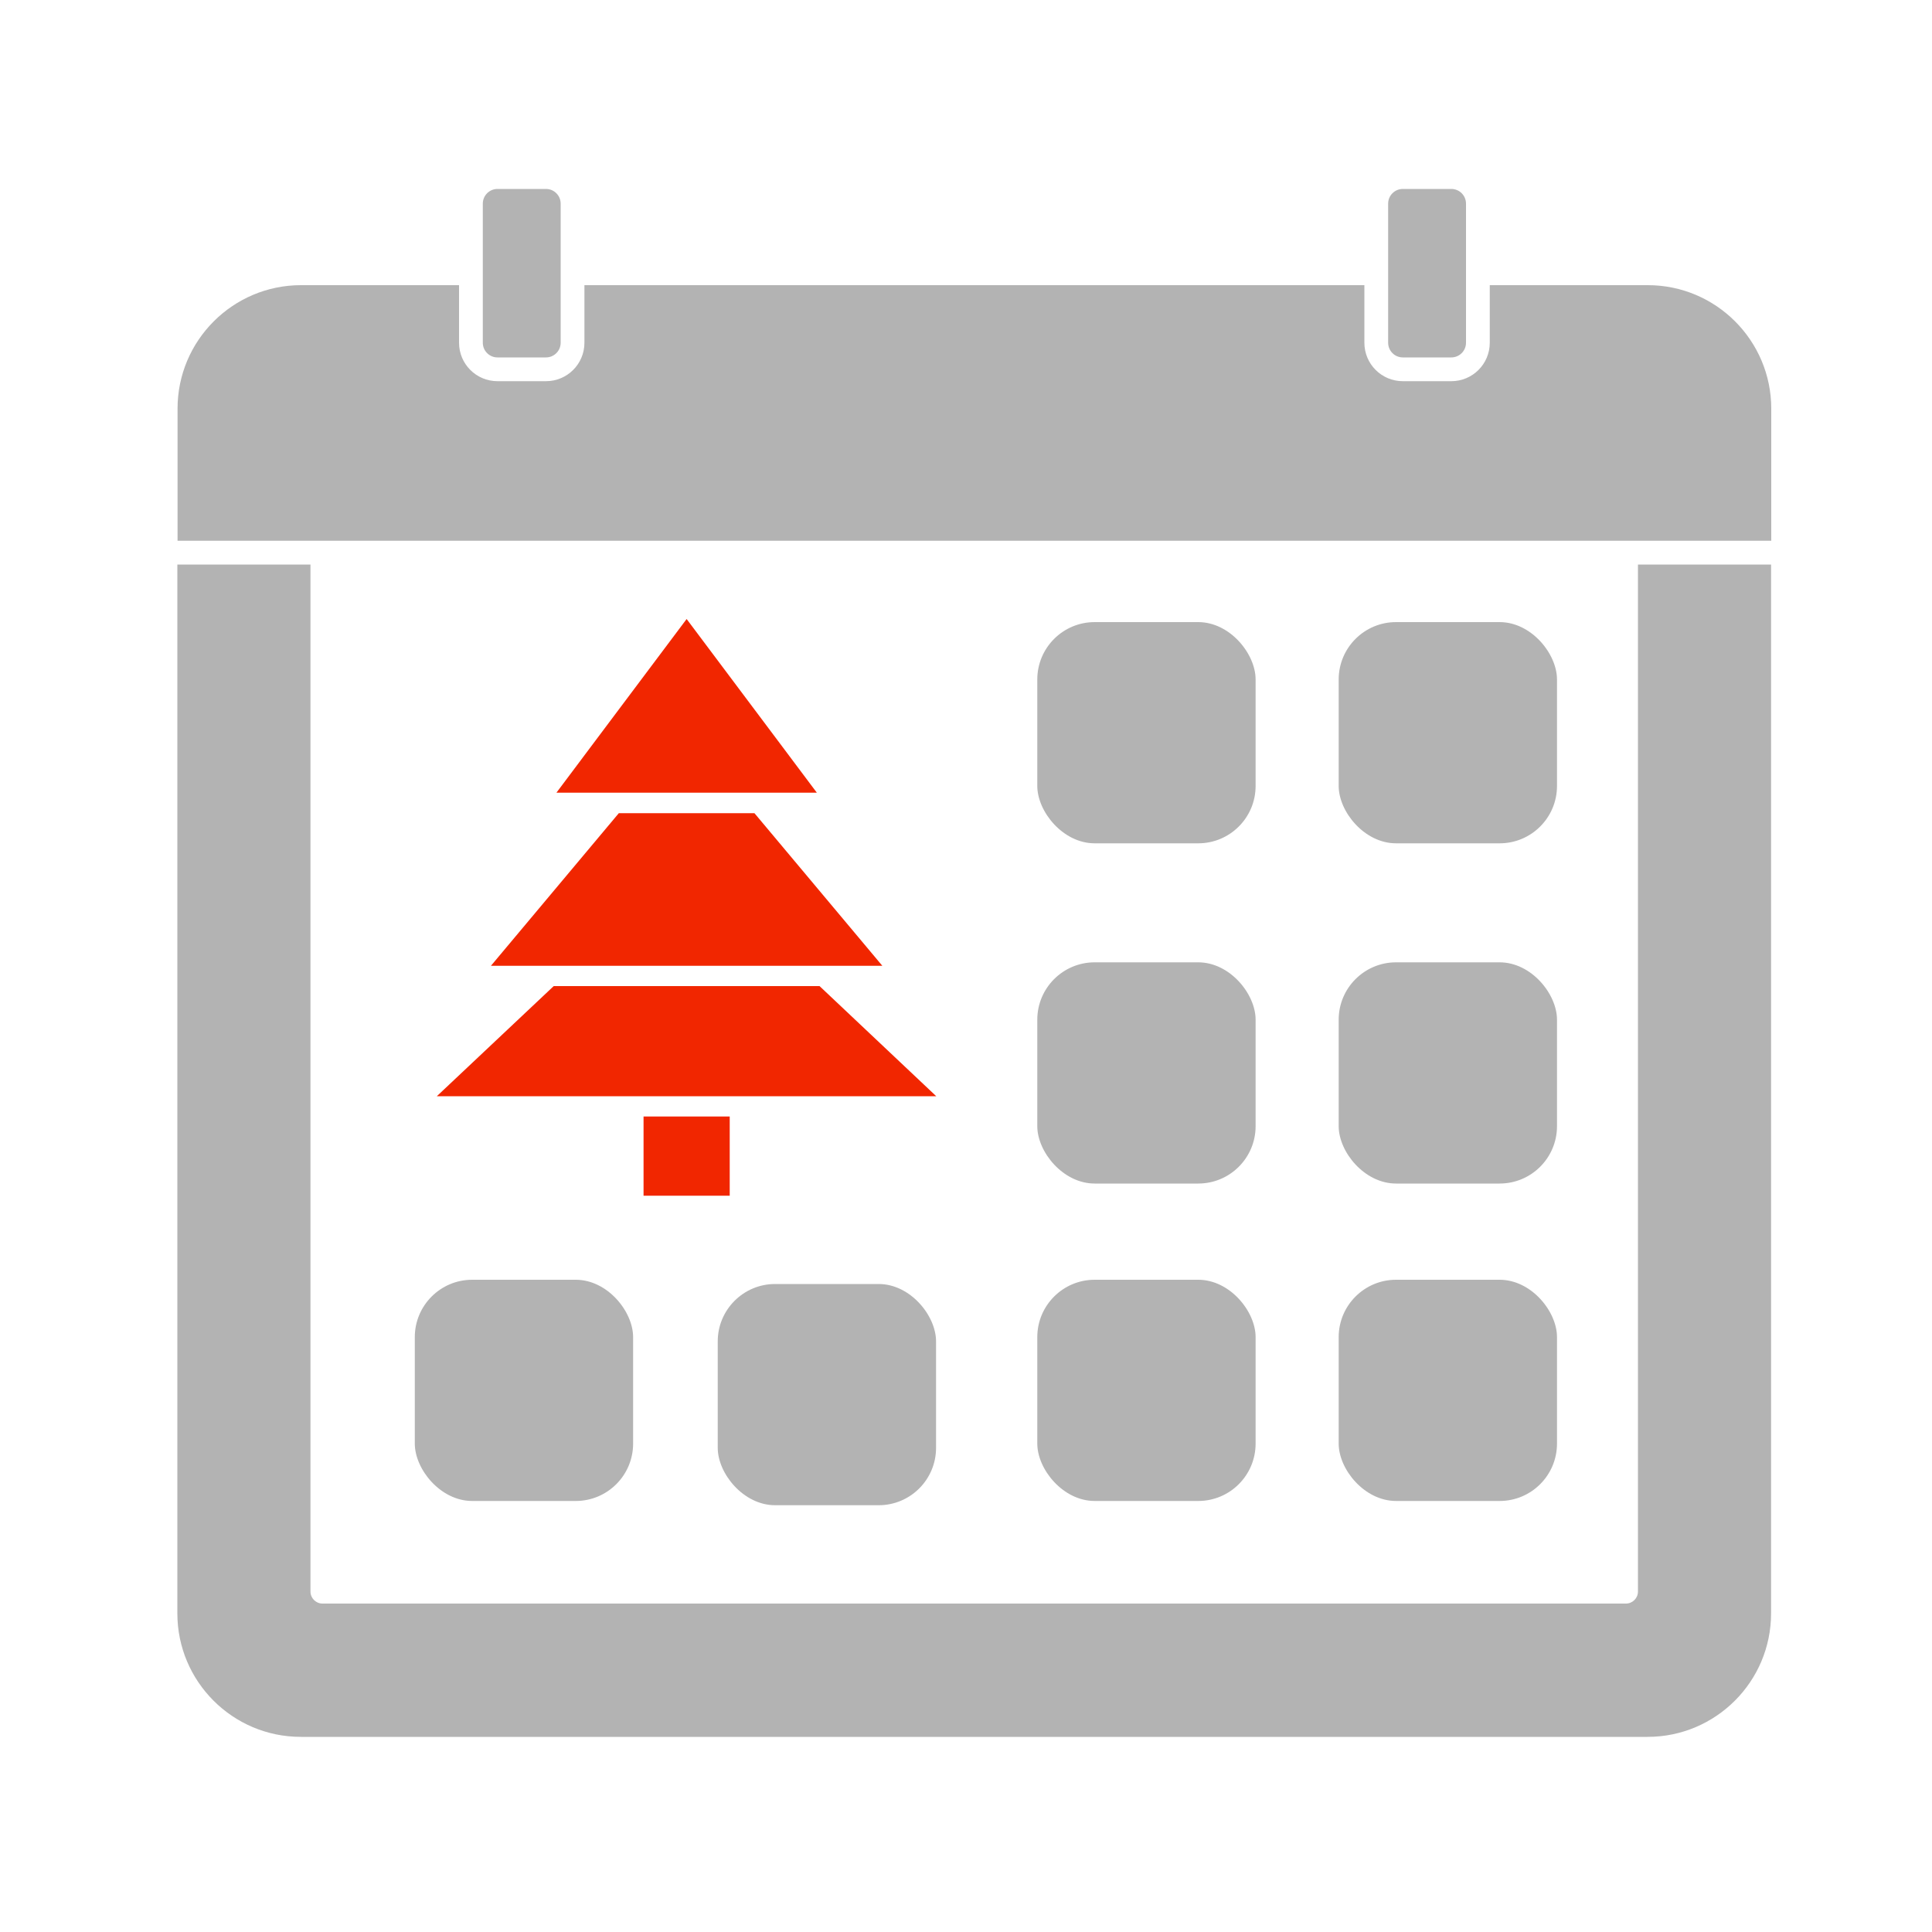
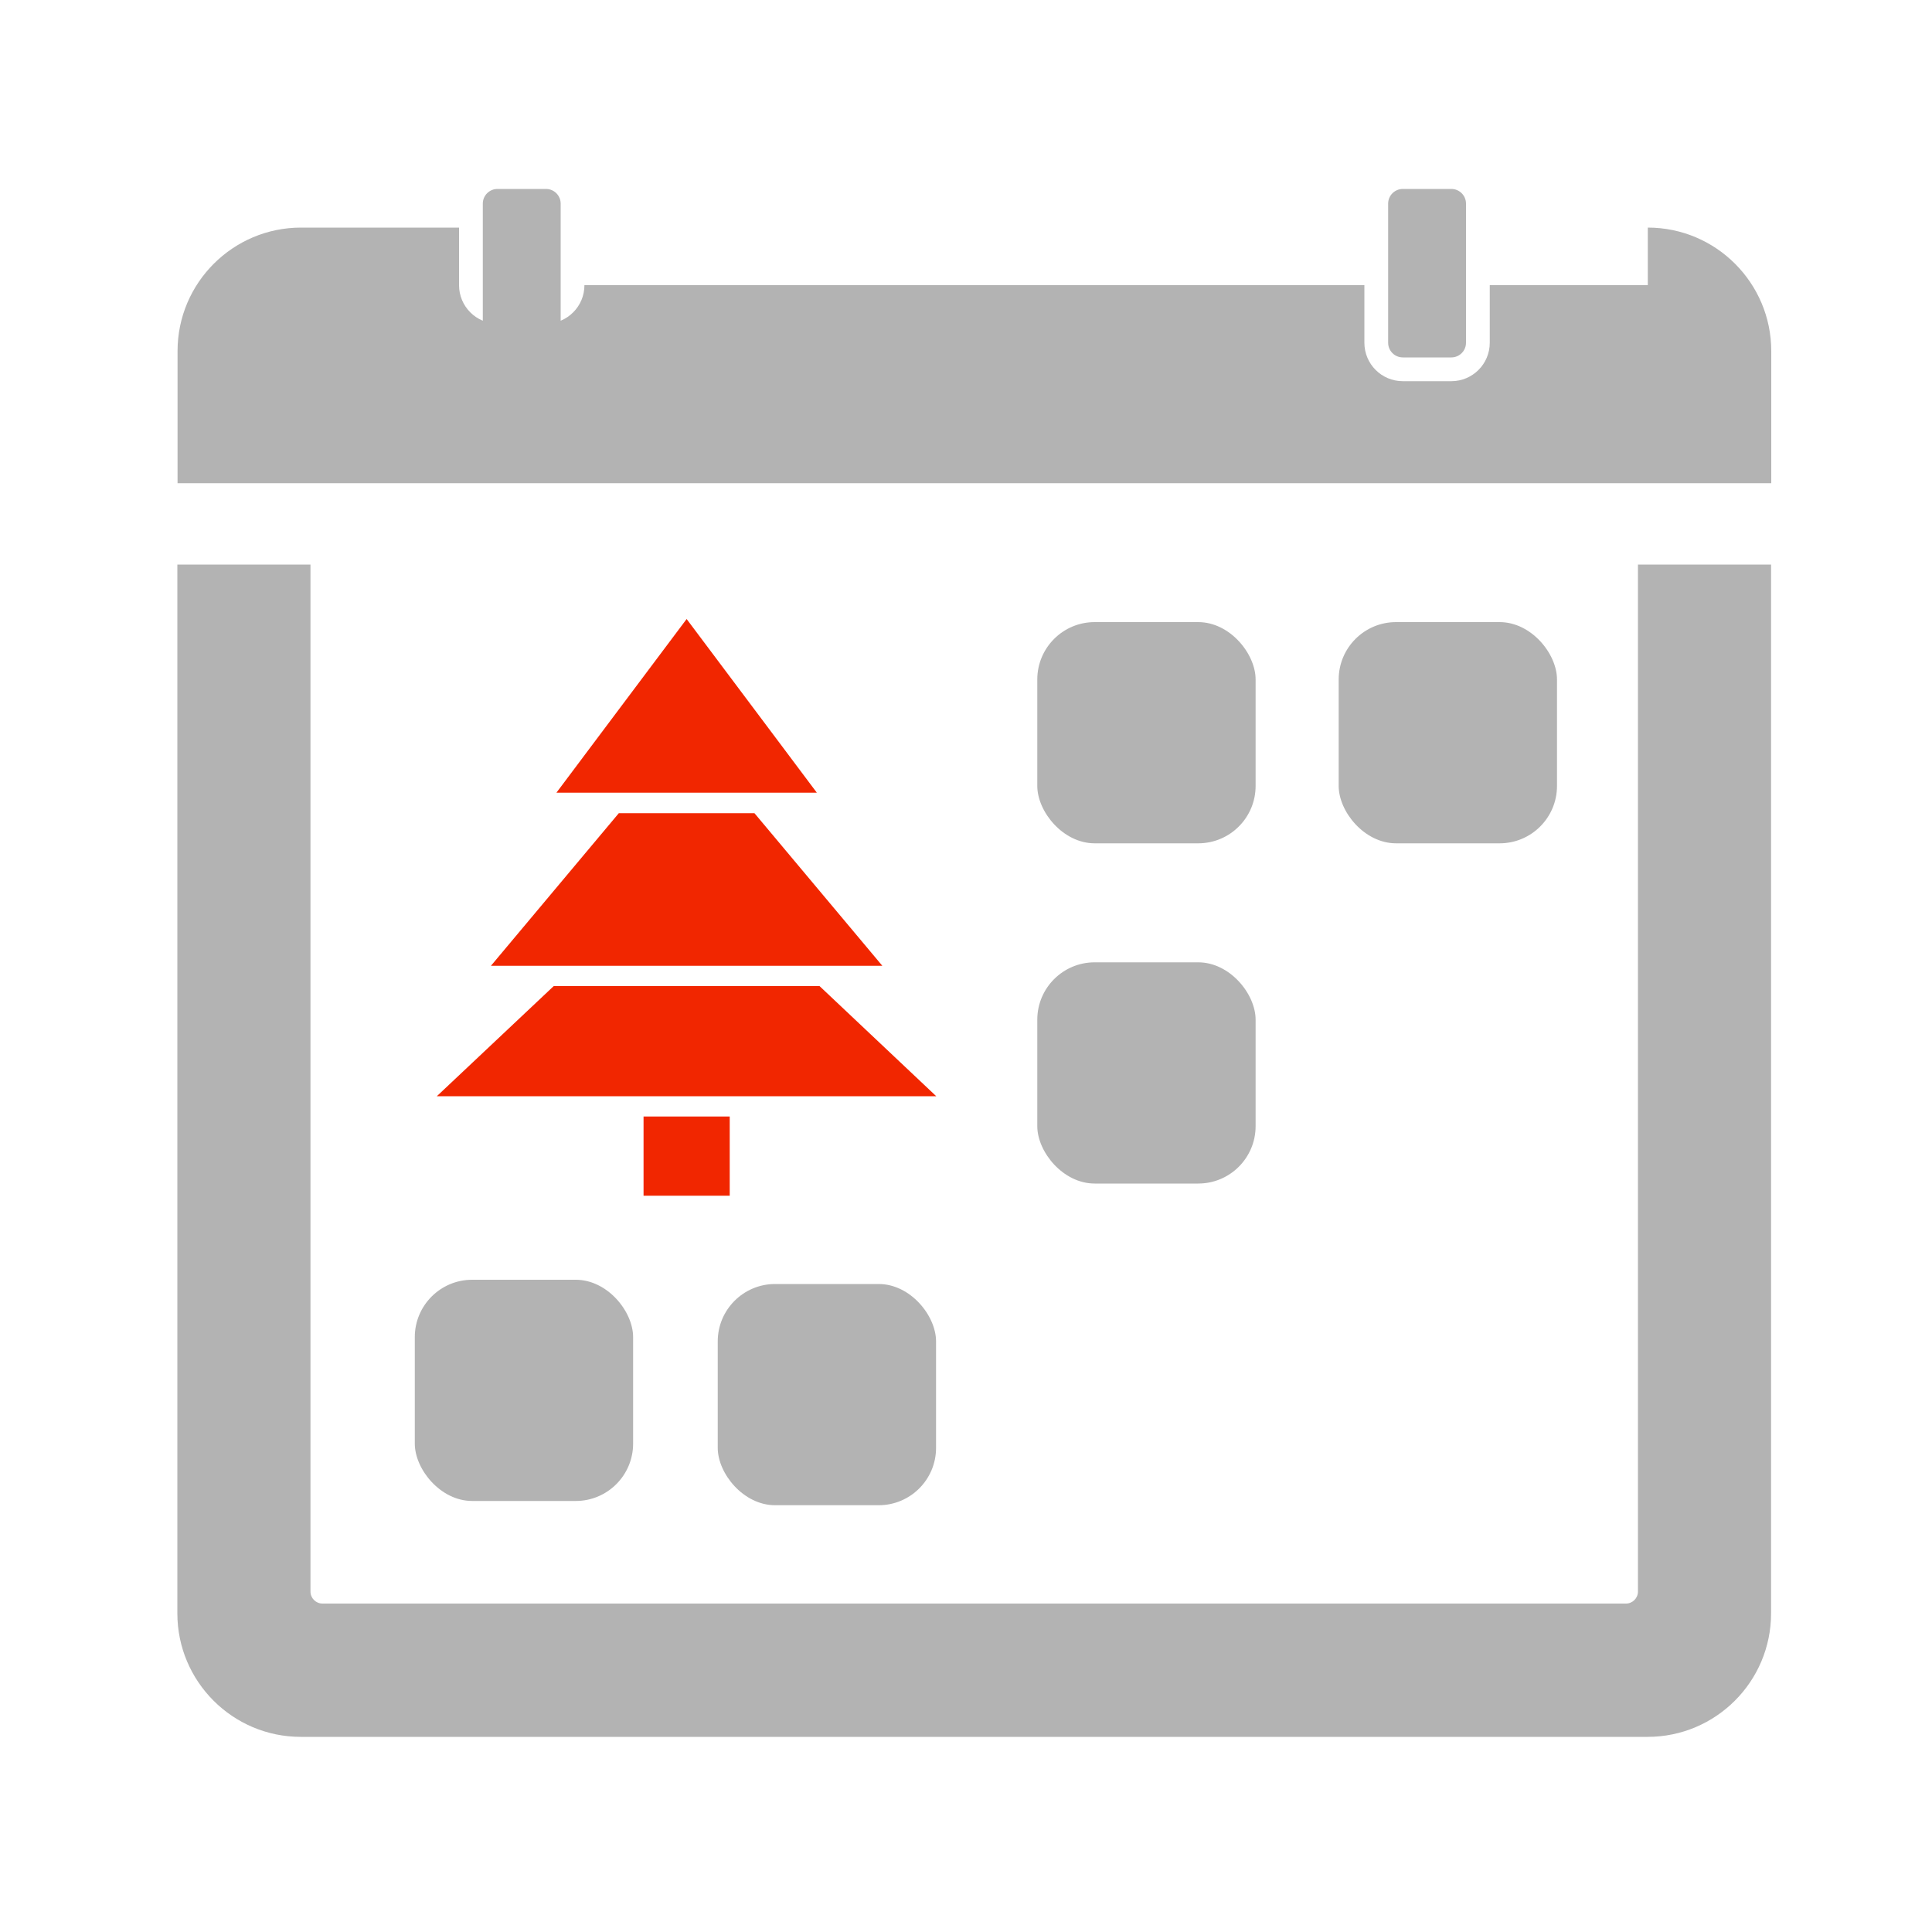
<svg xmlns="http://www.w3.org/2000/svg" id="e" data-name="banner" viewBox="0 0 100 100">
  <defs>
    <style>
      .f {
        fill: #f12600;
      }

      .g {
        fill: #b3b3b3;
      }
    </style>
  </defs>
-   <path class="g" d="M71.85,17.74v-7.2c0-.42.34-.76.76-.76h2.51c.42,0,.76.34.76.76v7.2c0,.42-.34.76-.76.76h-2.51c-.42,0-.76-.34-.76-.76ZM84.78,82.38c0,.34-.28.62-.62.62H16.69c-.34,0-.62-.28-.62-.62V29.22h-6.89v54.29c0,3.52,2.86,6.39,6.39,6.39h69.71c3.52,0,6.39-2.86,6.39-6.39V29.22h-6.89v53.17h0ZM25.75,18.5h2.51c.42,0,.76-.34.76-.76v-7.2c0-.42-.34-.76-.76-.76h-2.51c-.42,0-.76.34-.76.76v7.2c0,.42.34.76.76.76ZM85.29,14.76h-8.18v2.98c0,1.1-.89,1.99-1.99,1.99h-2.51c-1.1,0-1.99-.89-1.99-1.99v-2.98H30.25v2.98c0,1.1-.89,1.99-1.99,1.99h-2.51c-1.1,0-1.99-.89-1.99-1.99v-2.98h-8.18c-3.52,0-6.39,2.86-6.39,6.39v6.84h82.49v-6.84c0-3.52-2.86-6.39-6.39-6.39h0Z" />
+   <path class="g" d="M71.85,17.74v-7.2c0-.42.34-.76.76-.76h2.51c.42,0,.76.34.76.76v7.2c0,.42-.34.76-.76.76h-2.51c-.42,0-.76-.34-.76-.76ZM84.78,82.38c0,.34-.28.62-.62.62H16.69c-.34,0-.62-.28-.62-.62V29.22h-6.89v54.29c0,3.52,2.86,6.39,6.39,6.39h69.71c3.52,0,6.39-2.86,6.39-6.39V29.22h-6.89v53.17h0ZM25.75,18.5h2.51c.42,0,.76-.34.76-.76v-7.2c0-.42-.34-.76-.76-.76h-2.51c-.42,0-.76.34-.76.76v7.2c0,.42.34.76.76.76ZM85.29,14.76h-8.18v2.98c0,1.1-.89,1.99-1.99,1.99h-2.51c-1.1,0-1.99-.89-1.99-1.99v-2.98H30.25c0,1.1-.89,1.99-1.99,1.99h-2.51c-1.1,0-1.99-.89-1.99-1.99v-2.98h-8.18c-3.52,0-6.39,2.86-6.39,6.39v6.84h82.49v-6.84c0-3.52-2.86-6.39-6.39-6.39h0Z" />
  <rect class="g" x="53.69" y="32.2" width="11.3" height="11.45" rx="2.97" ry="2.97" />
  <rect class="g" x="53.69" y="49.81" width="11.3" height="11.45" rx="2.97" ry="2.97" />
-   <rect class="g" x="53.69" y="66.24" width="11.3" height="11.45" rx="2.97" ry="2.97" />
  <rect class="g" x="37.15" y="66.46" width="11.3" height="11.45" rx="2.97" ry="2.97" />
  <rect class="g" x="21.47" y="66.24" width="11.3" height="11.45" rx="2.97" ry="2.97" />
  <rect class="g" x="69.29" y="32.2" width="11.3" height="11.45" rx="2.97" ry="2.97" />
-   <rect class="g" x="69.29" y="49.81" width="11.3" height="11.45" rx="2.97" ry="2.97" />
-   <rect class="g" x="69.29" y="66.24" width="11.3" height="11.45" rx="2.97" ry="2.97" />
  <g>
    <polygon class="f" points="42.28 41.03 35.54 32.04 28.8 41.03 42.28 41.03" />
    <polygon class="f" points="28.42 49.99 28.42 49.99 42.66 49.99 45.67 49.99 39.05 42.09 32.03 42.09 25.41 49.99 28.42 49.99 28.42 49.99" />
    <polygon class="f" points="48.46 56.74 42.42 51.04 28.66 51.04 22.61 56.74 48.46 56.74 48.46 56.74" />
    <rect class="f" x="33.31" y="57.79" width="4.46" height="4.1" />
  </g>
</svg>